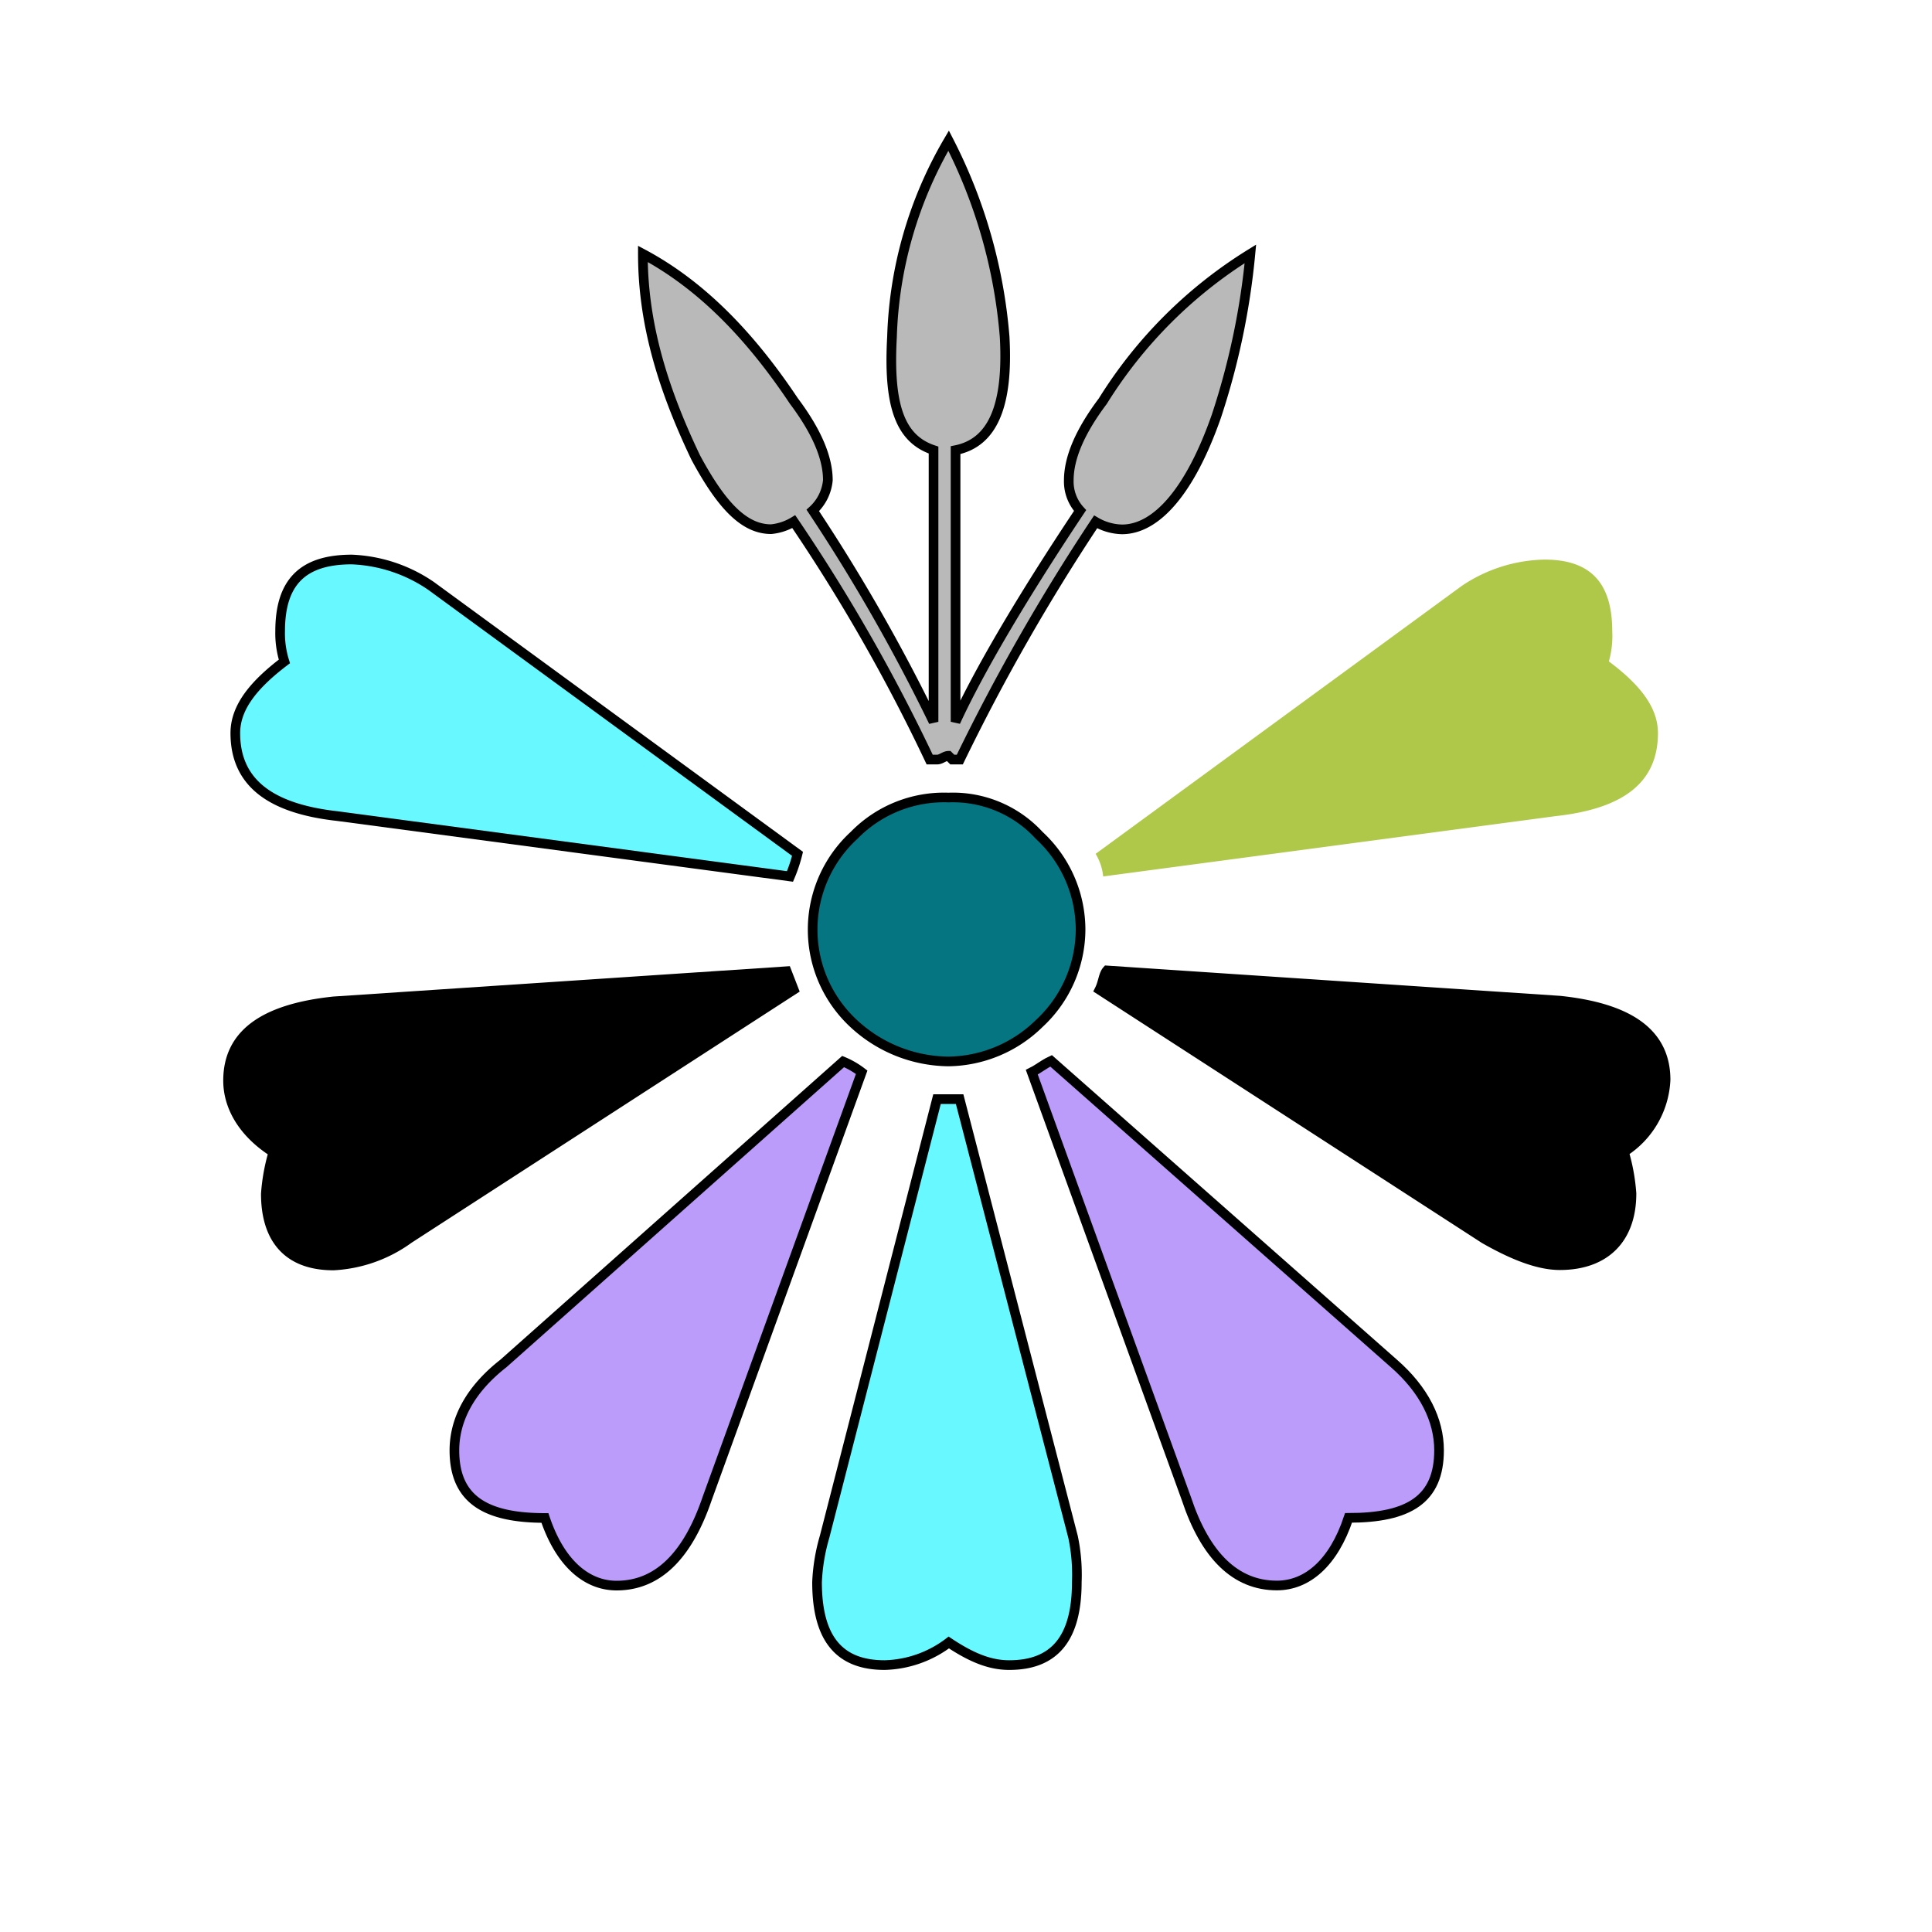
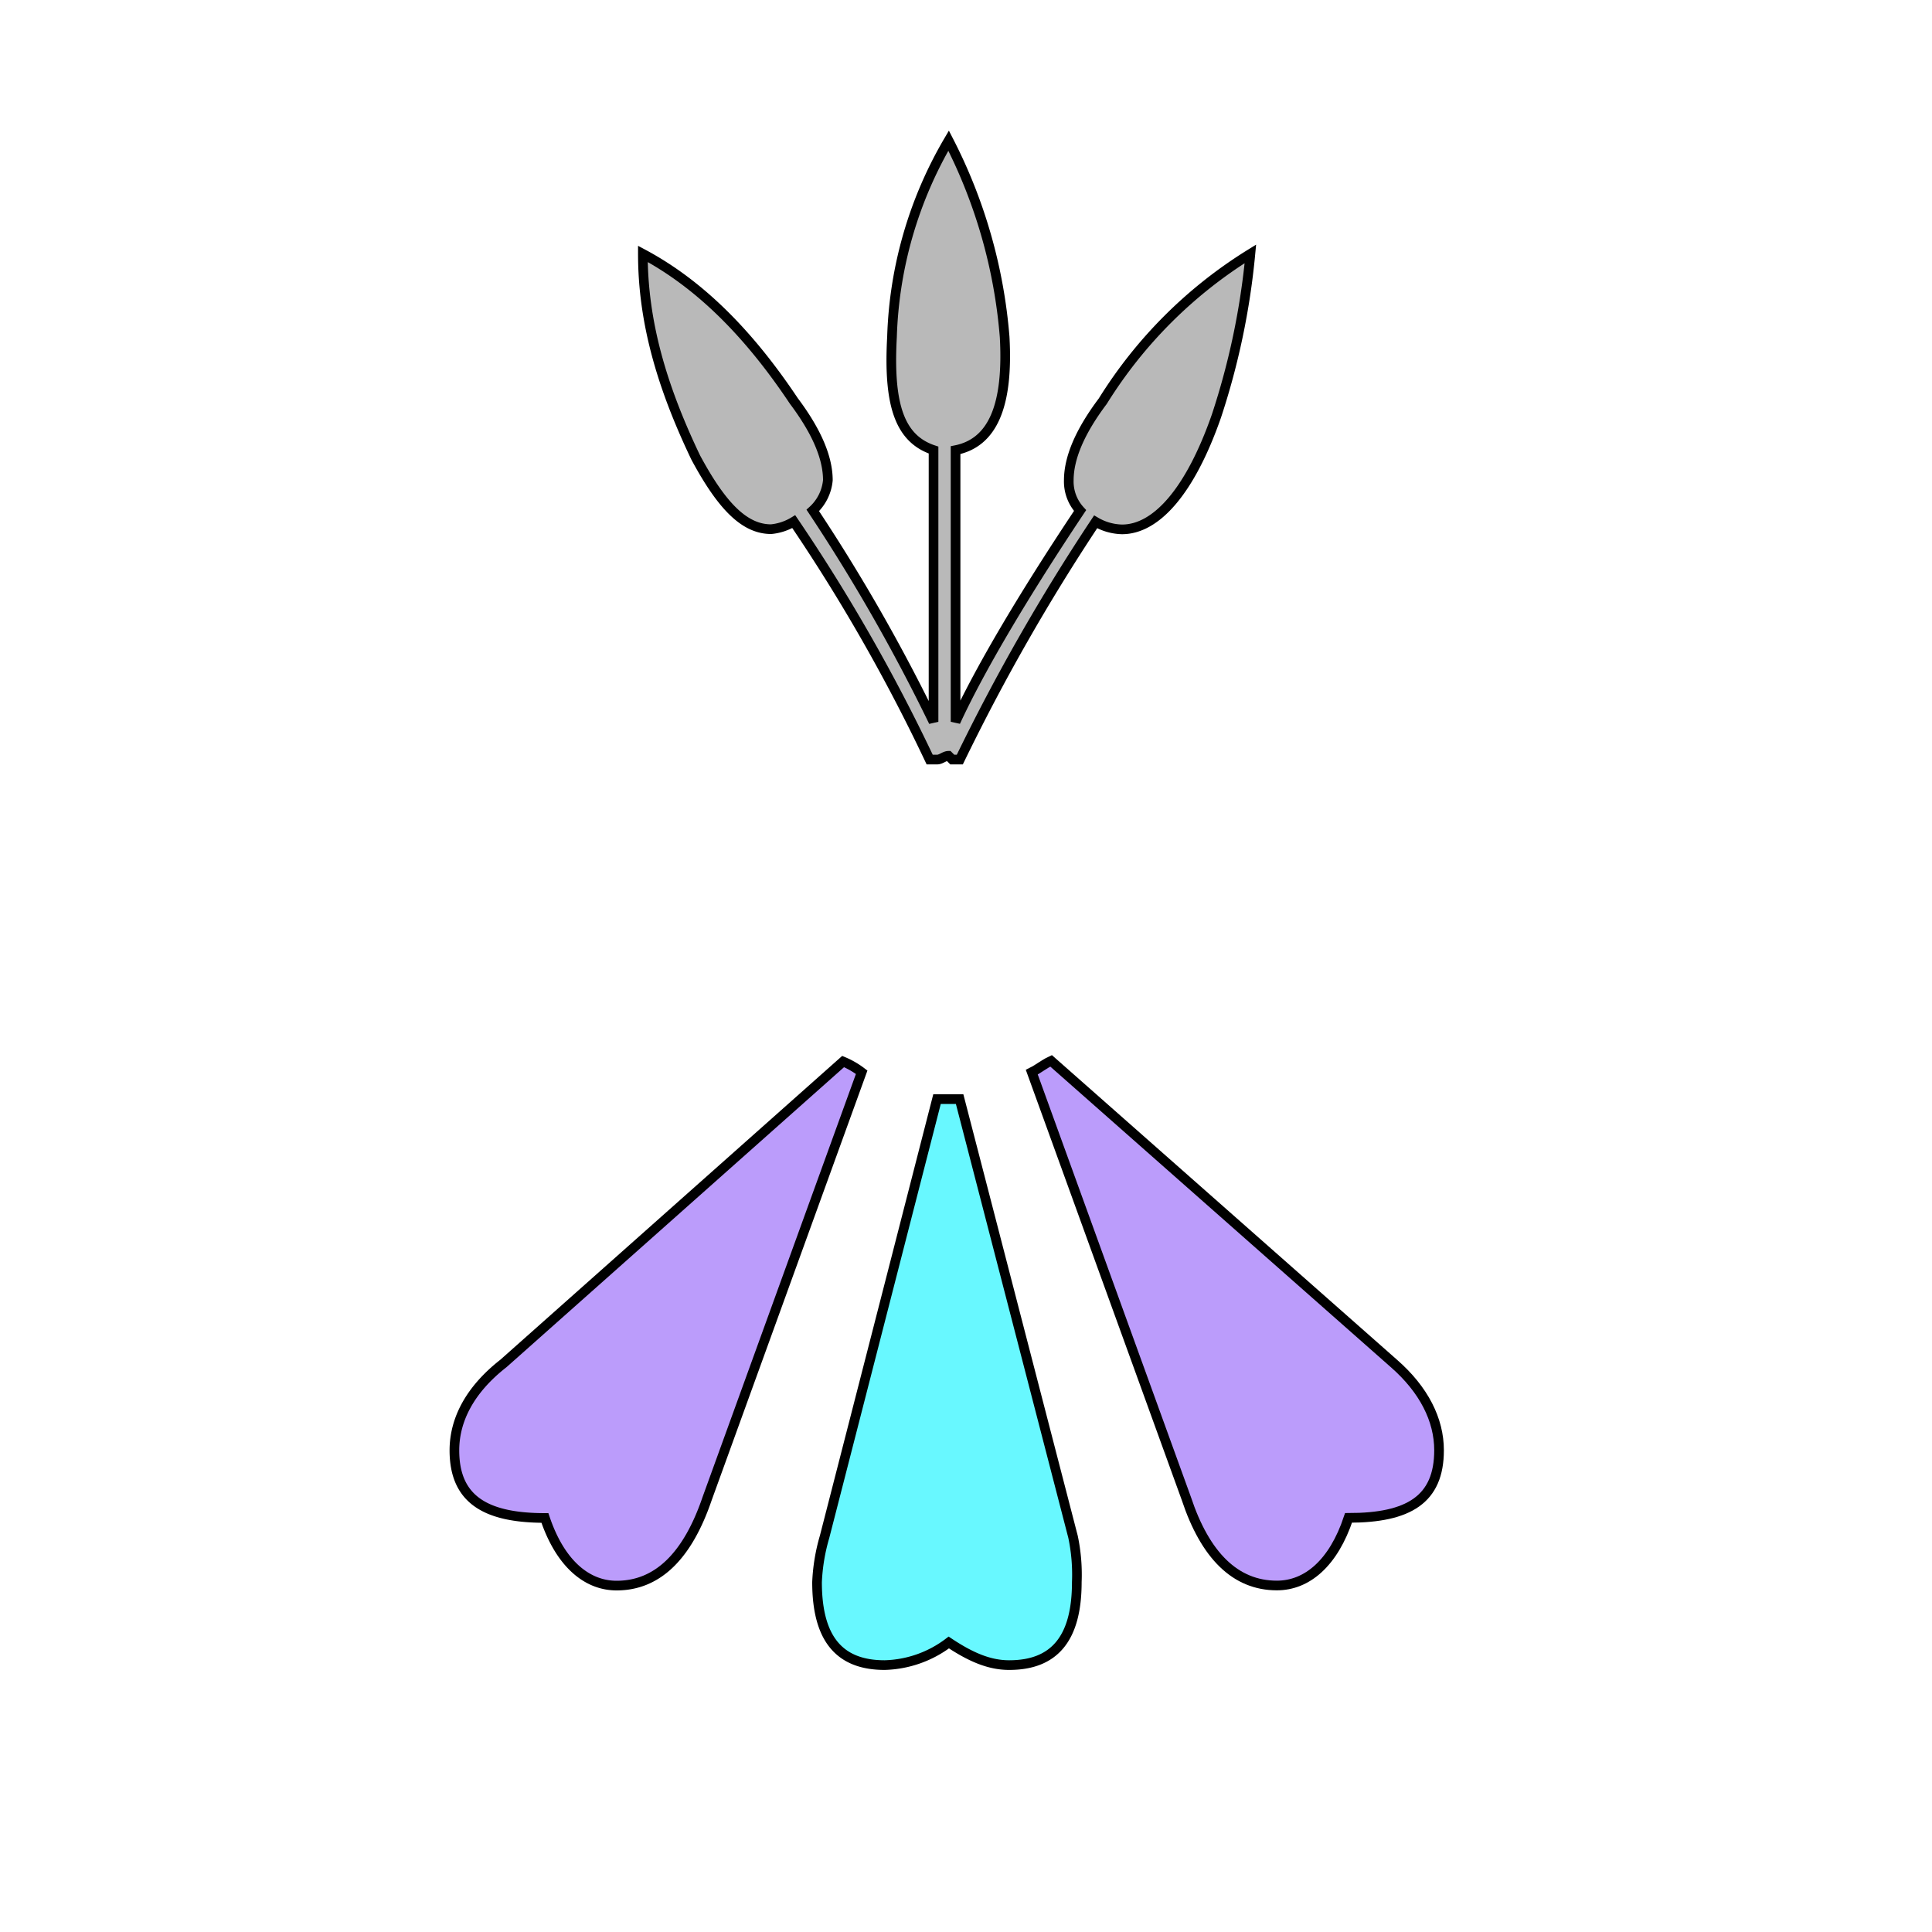
<svg xmlns="http://www.w3.org/2000/svg" id="Layer_1" data-name="Layer 1" viewBox="0 0 200 200">
  <title>-flower-7</title>
  <rect id="layer_1-2" data-name="layer 1" x="6" y="13" width="200" height="200" fill="none" />
-   <path id="SvgjsPath3685" d="M166.55,68.47c3.13,2.34,5.08,4.69,5.08,7.42,0,5.08-3.52,7.81-10.55,8.59L114.2,90.73a5.55,5.55,0,0,0-.78-2.34l37.89-27.73a15.79,15.79,0,0,1,8.59-2.73c4.69,0,7,2.34,7,7.42A9.71,9.71,0,0,1,166.55,68.47ZM129.44,26.28a76.07,76.07,0,0,1-3.52,16.8c-2.73,7.81-6.25,11.72-9.77,11.72a5.65,5.65,0,0,1-2.73-.78A210.69,210.69,0,0,0,99.36,78.63h-.78l-.39-.39c-.39,0-.78.39-1.17.39h-.78A184.39,184.39,0,0,0,82.17,54a5.55,5.55,0,0,1-2.34.78c-2.73,0-5.08-2.34-7.81-7.42C68.5,40,66.55,33.31,66.55,26.28c5.86,3.13,10.94,8.2,15.63,15.23q3.52,4.69,3.52,8.2a4.82,4.82,0,0,1-1.56,3.13,187,187,0,0,1,12.5,21.88V46.59c-3.52-1.17-4.69-4.69-4.3-11.72a42.65,42.65,0,0,1,5.86-20.31A53.76,53.76,0,0,1,104,34.88c.39,7-1.17,10.94-5.08,11.72V74.72c2.34-5.08,6.64-12.5,12.89-21.87a4.44,4.44,0,0,1-1.17-3.12q0-3.52,3.52-8.2A47.23,47.23,0,0,1,129.44,26.28Zm38.67,93a20.16,20.16,0,0,1,.78,4.3c0,4.69-2.73,7.42-7.42,7.42-2.34,0-5.08-1.17-7.81-2.73l-39.84-25.78c.39-.78.39-1.56.78-2l46.88,3.13c7.42.78,10.94,3.52,10.94,8.2A9.38,9.38,0,0,1,168.11,119.25Zm-56.25-23a13.31,13.31,0,0,1-4.3,9.77,13.64,13.64,0,0,1-9.37,3.91A14.61,14.61,0,0,1,88.42,106a13.25,13.25,0,0,1,0-19.53,13,13,0,0,1,9.77-3.91,12.12,12.12,0,0,1,9.38,3.91A13.31,13.31,0,0,1,111.86,96.2Zm32.42,44.92c3.13,2.73,4.69,5.86,4.69,9,0,5.08-3.12,7-9.37,7-1.56,4.69-4.3,7-7.42,7-4.3,0-7.42-3.12-9.37-9l-16-44.14c.78-.39,1.17-.78,2-1.17ZM82.56,88.39a15.36,15.36,0,0,1-.78,2.34L34.91,84.48c-7-.78-10.55-3.52-10.55-8.59,0-2.73,2-5.08,5.08-7.42A9.71,9.71,0,0,1,29,65.34c0-5.08,2.34-7.42,7.42-7.42a15.61,15.61,0,0,1,8.2,2.73Zm28.52,70.7a19,19,0,0,1,.39,4.69c0,5.86-2.34,8.59-7,8.59-2,0-3.91-.78-6.25-2.34a11.46,11.46,0,0,1-6.64,2.34c-4.69,0-7-2.73-7-8.59a19.61,19.61,0,0,1,.78-4.69L97,113.78h2.34ZM82.17,102.45,42.33,128.23A14.54,14.54,0,0,1,34.52,131c-4.69,0-7-2.73-7-7.42a20.16,20.16,0,0,1,.78-4.3c-3.12-2-4.69-4.69-4.69-7.42,0-4.69,3.52-7.42,10.94-8.2l46.88-3.12Zm7,8.59-16,44.14c-2,5.86-5.08,9-9.37,9-3.12,0-5.86-2.34-7.42-7-6.25,0-9.37-2-9.37-7,0-3.12,1.56-6.25,5.08-9l35.16-31.25A8.54,8.54,0,0,1,89.2,111Z" fill="#afc84a" />
  <path id="th_kal_flower-7_1" data-name="th kal flower-7 1" d="M129.44,26.28a76.07,76.07,0,0,1-3.52,16.8c-2.73,7.81-6.25,11.72-9.77,11.72a5.65,5.65,0,0,1-2.73-.78A210.69,210.69,0,0,0,99.36,78.63h-.78l-.39-.39c-.39,0-.78.39-1.17.39h-.78A184.39,184.39,0,0,0,82.17,54a5.55,5.55,0,0,1-2.34.78c-2.73,0-5.08-2.34-7.81-7.42C68.5,40,66.55,33.31,66.55,26.28c5.86,3.13,10.94,8.2,15.63,15.23q3.52,4.69,3.52,8.2a4.82,4.82,0,0,1-1.56,3.13,187,187,0,0,1,12.5,21.88V46.59c-3.52-1.17-4.69-4.69-4.3-11.72a42.65,42.65,0,0,1,5.86-20.31A53.76,53.76,0,0,1,104,34.88c.39,7-1.17,10.94-5.08,11.72V74.72c2.34-5.08,6.64-12.5,12.89-21.87a4.44,4.44,0,0,1-1.17-3.12q0-3.52,3.52-8.2A47.23,47.23,0,0,1,129.44,26.28Z" fill="#b9b9b9" stroke="#000" />
-   <path id="th_kal_flower-7_5" data-name="th kal flower-7 5" d="M82.56,88.39a15.36,15.36,0,0,1-.78,2.34L34.91,84.48c-7-.78-10.55-3.52-10.55-8.59,0-2.73,2-5.08,5.08-7.42A9.71,9.71,0,0,1,29,65.34c0-5.08,2.34-7.42,7.42-7.42a15.61,15.61,0,0,1,8.2,2.73Z" fill="#68f8ff" stroke="#000" />
  <path id="th_kal_flower-7_6" data-name="th kal flower-7 6" d="M111.08,159.09a19,19,0,0,1,.39,4.69c0,5.86-2.34,8.59-7,8.59-2,0-3.91-.78-6.25-2.34a11.46,11.46,0,0,1-6.64,2.34c-4.69,0-7-2.73-7-8.59a19.61,19.61,0,0,1,.78-4.69L97,113.78h2.34Z" fill="#68f8ff" stroke="#000" />
-   <path id="th_kal_flower-7_7" data-name="th kal flower-7 7" d="M82.17,102.45,42.33,128.23A14.54,14.54,0,0,1,34.52,131c-4.69,0-7-2.73-7-7.42a20.16,20.16,0,0,1,.78-4.3c-3.12-2-4.69-4.69-4.69-7.42,0-4.69,3.52-7.42,10.94-8.2l46.88-3.12Z" stroke="#000" />
  <path id="th_kal_flower-7_8" data-name="th kal flower-7 8" d="M89.2,111l-16,44.14c-2,5.86-5.08,9-9.37,9-3.12,0-5.86-2.34-7.42-7-6.25,0-9.37-2-9.37-7,0-3.12,1.56-6.25,5.08-9l35.16-31.25A8.54,8.54,0,0,1,89.2,111Z" fill="#bb9cfb" stroke="#000" />
-   <path id="th_kal_flower-7_2" data-name="th kal flower-7 2" d="M168.11,119.25a20.16,20.16,0,0,1,.78,4.3c0,4.69-2.73,7.42-7.42,7.42-2.34,0-5.08-1.17-7.81-2.73l-39.84-25.78c.39-.78.39-1.56.78-2l46.88,3.13c7.42.78,10.94,3.52,10.94,8.2A9.38,9.38,0,0,1,168.11,119.25Z" stroke="#000" />
-   <path id="th_kal_flower-7_3" data-name="th kal flower-7 3" d="M111.86,96.2a13.31,13.31,0,0,1-4.3,9.77,13.64,13.64,0,0,1-9.37,3.91A14.61,14.61,0,0,1,88.42,106a13.25,13.25,0,0,1,0-19.53,13,13,0,0,1,9.77-3.91,12.12,12.12,0,0,1,9.38,3.91A13.31,13.31,0,0,1,111.86,96.2Z" fill="#057681" stroke="#000" />
  <path id="th_kal_flower-7_4" data-name="th kal flower-7 4" d="M144.28,141.13c3.13,2.73,4.69,5.86,4.69,9,0,5.08-3.12,7-9.37,7-1.56,4.69-4.3,7-7.42,7-4.3,0-7.42-3.12-9.37-9l-16-44.14c.78-.39,1.17-.78,2-1.17Z" fill="#bb9cfb" stroke="#000" />
</svg>